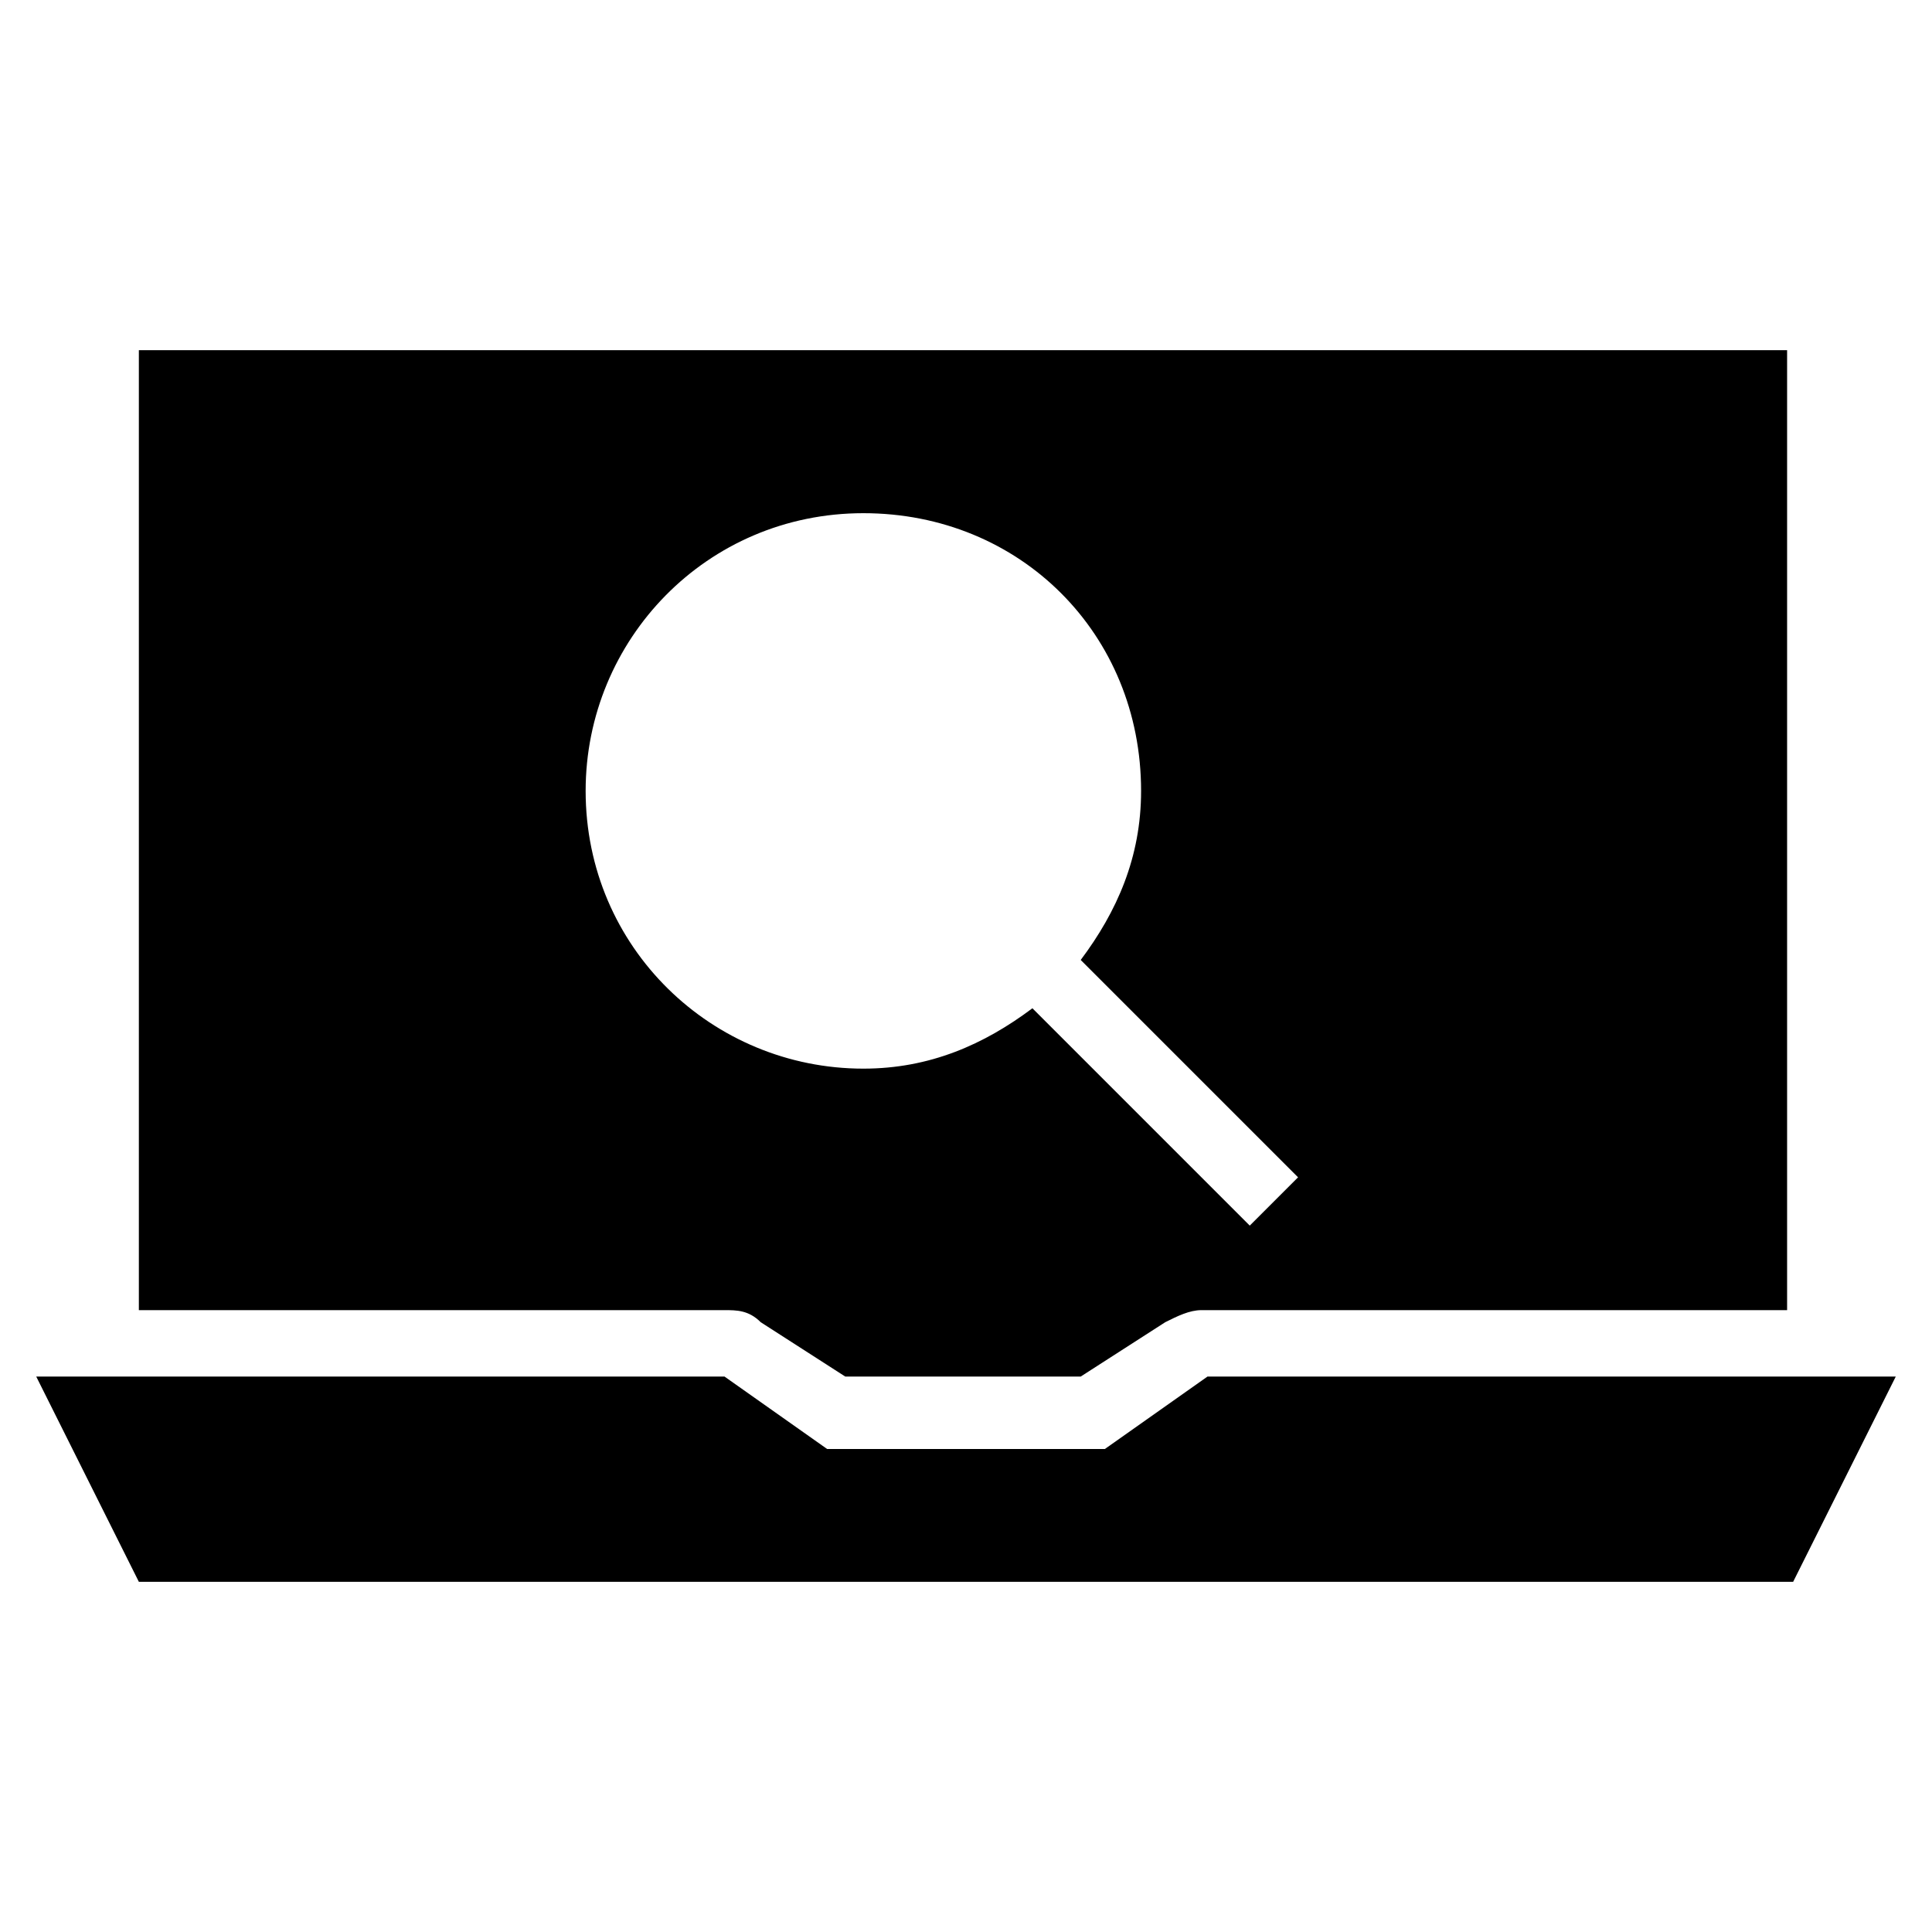
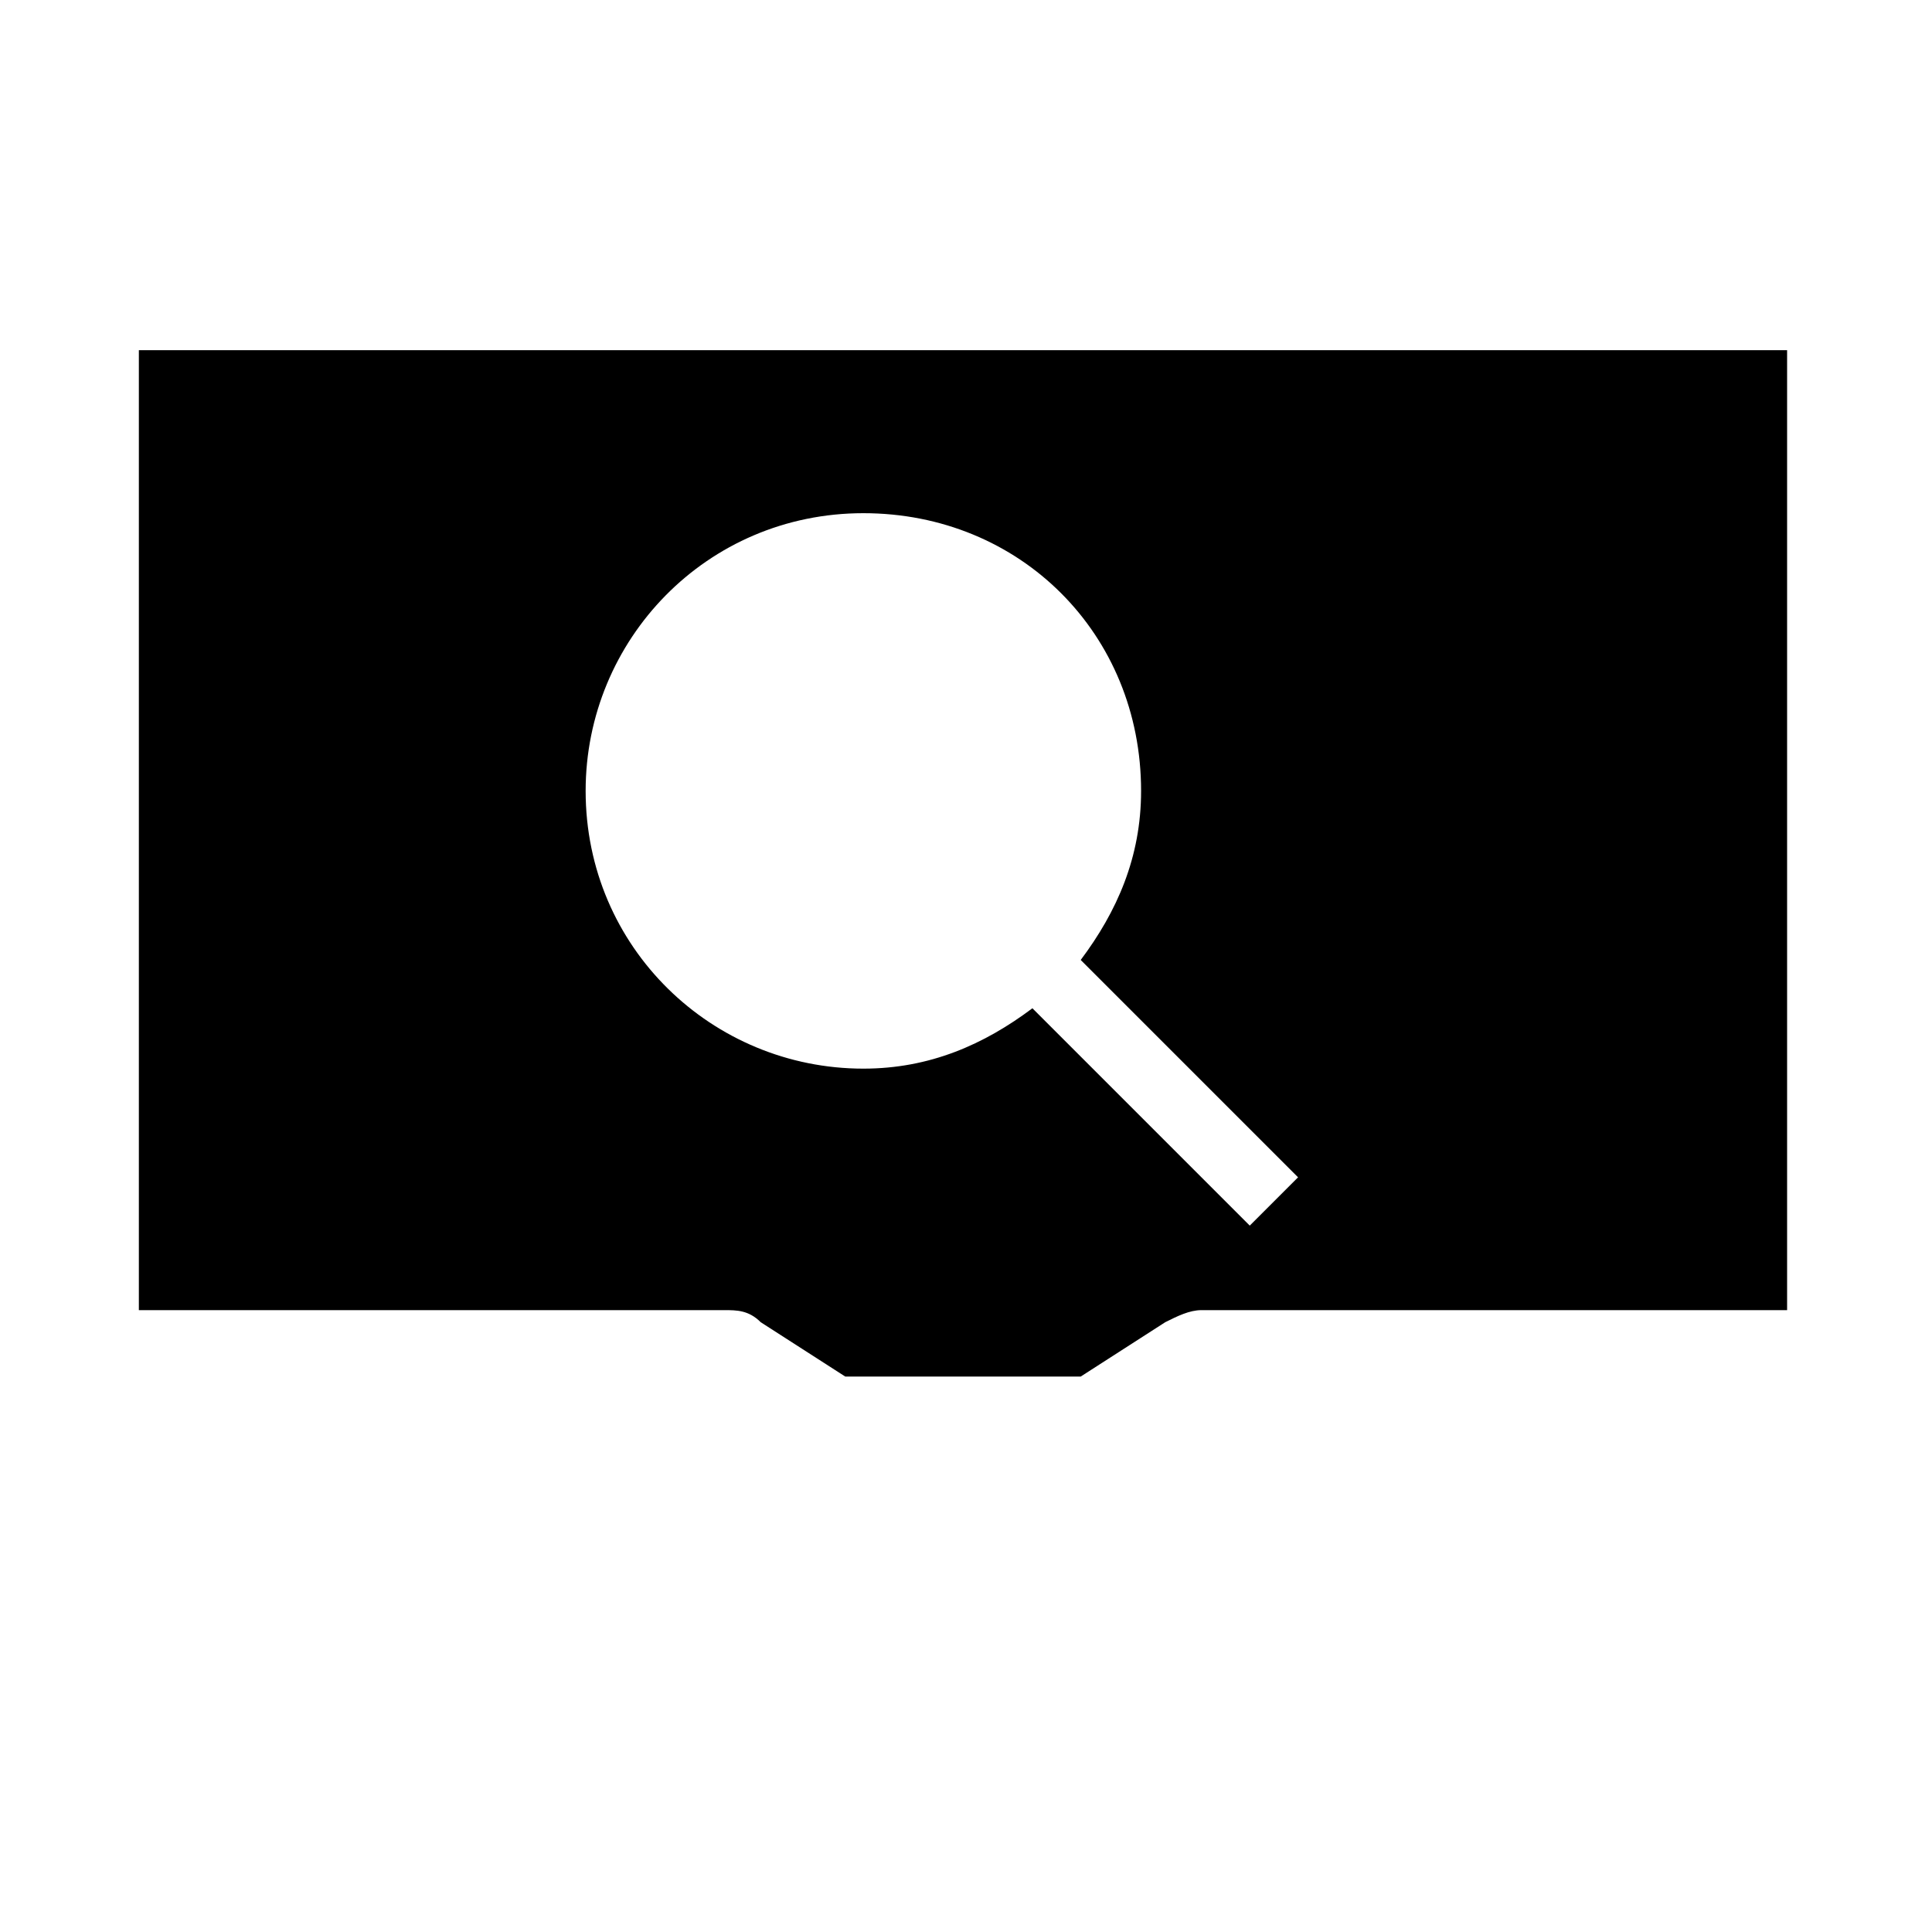
<svg xmlns="http://www.w3.org/2000/svg" id="_レイヤー_1" data-name="レイヤー 1" version="1.1" viewBox="0 0 32 32">
  <defs>
    <style>
      .cls-1 {
        fill: #000;
        stroke-width: 0px;
      }
    </style>
  </defs>
-   <polygon class="cls-1" points="29.7 22.8 20 22.8 18.3 24 13.7 24 12 22.8 2.3 22.8 .6 22.8 2.3 26.2 29.7 26.2 31.4 22.8 29.7 22.8" />
  <path class="cls-1" d="M12.6,21.9l1.4.9h3.9l1.4-.9c.2-.1.4-.2.6-.2h9.7V5.8H2.3v15.9h9.7c.2,0,.4,0,.6.2ZM9.7,13.1c0-2.5,2-4.6,4.6-4.6s4.6,2,4.6,4.6h0c0,1.1-.4,2-1,2.8l3.6,3.6-.8.8-3.6-3.6c-.8.6-1.7,1-2.8,1-2.5,0-4.6-2-4.6-4.6Z" />
</svg>